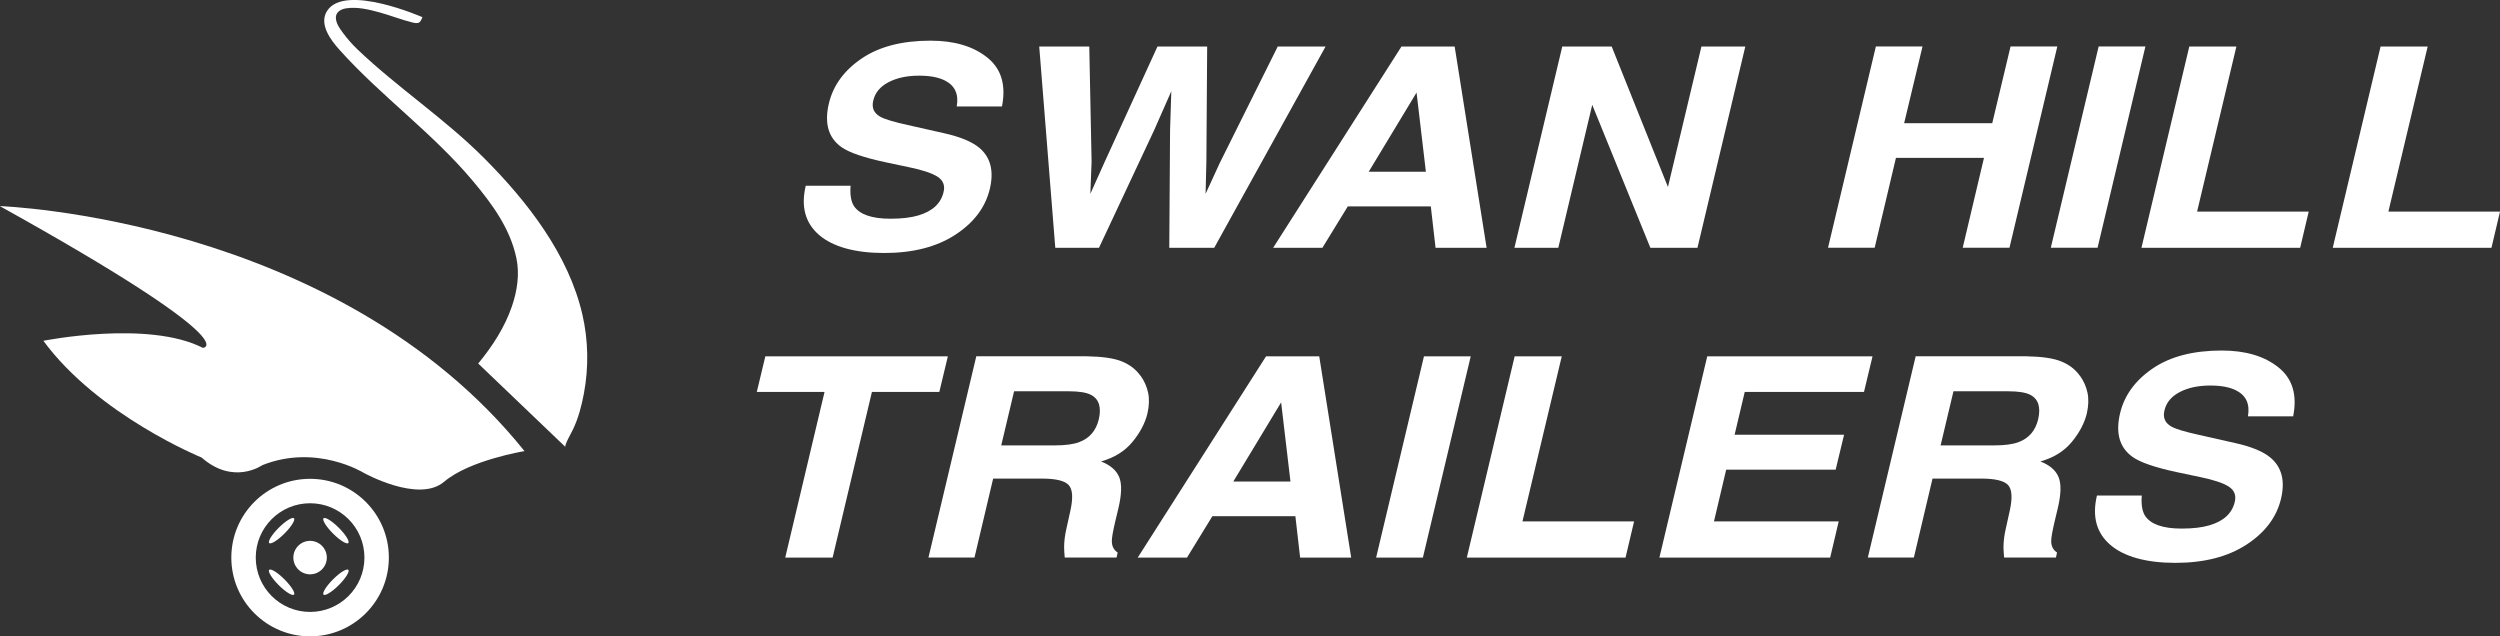
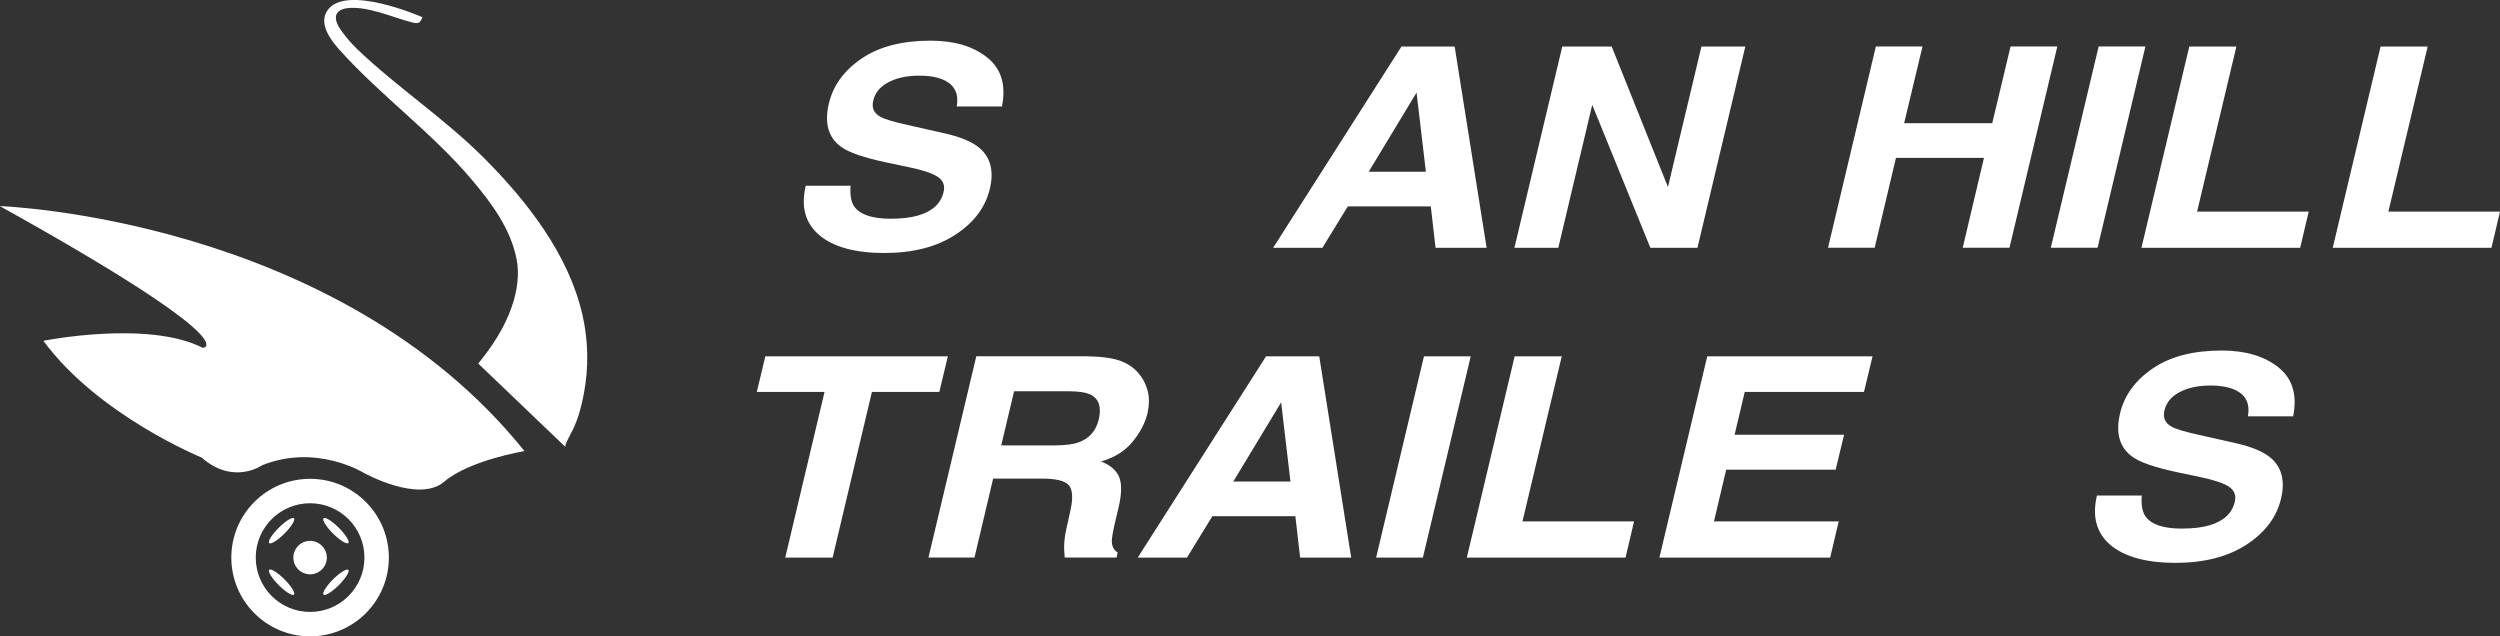
<svg xmlns="http://www.w3.org/2000/svg" id="Layer_1" width="442.13" height="112.55" viewBox="0 0 442.13 112.55">
  <rect x="0" y="0" width="442.13" height="112.55" fill="#333333" stroke="none" />
  <path d="m0,36.45s59.59,2.03,92.76,43.33c0,0-9.71,1.58-14.22,5.42-4.51,3.84-14.22-1.58-14.22-1.58,0,0-8.35-5.19-17.94-1.35,0,0-5.08,3.61-10.72-1.35,0,0-18.28-7.44-27.99-20.65,0,0,18.51-3.71,28.21,1.25,0,0,8.35-.46-35.89-25.06Z" style="fill:#fff;" />
  <path d="m74.71,3.04s-13.69-6.02-16.85-1.13c-1.52,2.34.63,5.17,2.16,6.88,7.4,8.26,16.4,14.62,23.62,23.23,3.38,4.03,6.6,8.4,7.69,13.66.59,2.82.13,5.79-.8,8.5-1.27,3.72-3.47,7.09-5.96,10.11,0,0,15.42,14.74,15.42,14.75-.23-.25,1.16-2.71,1.33-3.07.96-1.99,1.53-4.19,1.94-6.36.87-4.61.79-9.39-.26-13.96-2.44-10.64-9.75-20.02-17.31-27.61-7.01-7.05-15.35-12.5-22.51-19.34-.91-.87-1.76-1.85-2.51-2.86-.54-.72-1.14-1.55-1.26-2.47-.16-1.17.79-1.74,1.82-1.9,1.95-.3,4.08.22,5.96.74s3.76,1.27,5.69,1.75c.37.09.91.23,1.27,0,.3-.19.4-.62.56-.91Z" style="fill:#fff;" />
  <path d="m54.84,84.68c-7.7,0-13.93,6.24-13.93,13.93s6.24,13.93,13.93,13.93,13.93-6.24,13.93-13.93-6.24-13.93-13.93-13.93Zm0,23.54c-5.31,0-9.61-4.3-9.61-9.61s4.3-9.61,9.61-9.61,9.61,4.3,9.61,9.61-4.3,9.61-9.61,9.61Zm-7.23-12.18c-.28-.28.47-1.49,1.68-2.7,1.21-1.21,2.42-1.96,2.7-1.68.28.28-.47,1.49-1.68,2.7-1.21,1.21-2.42,1.96-2.7,1.68Zm12.31-2.7c1.21,1.21,1.96,2.42,1.68,2.7-.28.28-1.49-.47-2.7-1.68-1.21-1.21-1.96-2.42-1.68-2.7.28-.28,1.49.47,2.7,1.68Zm1.68,7.44c.28.28-.47,1.49-1.68,2.7-1.21,1.21-2.42,1.96-2.7,1.68-.28-.28.47-1.49,1.68-2.7,1.21-1.21,2.42-1.96,2.7-1.68Zm-11.29,1.68c1.21,1.21,1.96,2.42,1.68,2.7-.28.28-1.49-.47-2.7-1.68-1.21-1.21-1.96-2.42-1.68-2.7.28-.28,1.49.47,2.7,1.68Zm7.49-3.85c0,1.64-1.33,2.96-2.96,2.96s-2.96-1.33-2.96-2.96,1.33-2.96,2.96-2.96,2.96,1.33,2.96,2.96Z" style="fill:#fff;" />
  <path d="m150.43,32.83c-.13,1.63.08,2.84.62,3.65,1.01,1.46,3.15,2.2,6.44,2.2,1.96,0,3.6-.19,4.92-.58,2.51-.74,3.99-2.12,4.46-4.13.29-1.17-.07-2.08-1.08-2.73-.99-.63-2.67-1.18-5.03-1.67l-4.03-.85c-3.95-.84-6.6-1.75-7.95-2.73-2.29-1.64-3.02-4.21-2.19-7.7.76-3.19,2.69-5.83,5.79-7.94,3.1-2.11,7.17-3.16,12.19-3.16,4.2,0,7.54.99,10.03,2.98,2.49,1.99,3.35,4.87,2.6,8.66h-8c.38-2.14-.3-3.66-2.03-4.56-1.15-.6-2.69-.89-4.62-.89-2.15,0-3.95.39-5.42,1.16-1.47.77-2.37,1.85-2.69,3.24-.31,1.27.1,2.22,1.22,2.85.7.42,2.32.91,4.84,1.47l6.52,1.47c2.85.64,4.91,1.51,6.19,2.58,1.98,1.67,2.6,4.1,1.84,7.27-.78,3.25-2.81,5.95-6.11,8.1s-7.49,3.22-12.57,3.22-9.02-1.06-11.49-3.17c-2.47-2.12-3.26-5.03-2.38-8.73h7.95Z" style="fill:#fff;" />
-   <path d="m192.64,8.23l.41,20.38-.22,5.67,2.49-5.55,9.38-20.5h8.79l-.14,20.38-.14,5.67,2.51-5.46,10.25-20.59h8.46l-19.69,35.59h-7.95l.14-20.81.22-6.88-3.03,6.88-9.76,20.81h-7.73l-2.84-35.59h8.84Z" style="fill:#fff;" />
  <path d="m247.85,8.23h9.41l5.65,35.59h-9.03l-.84-7.32h-14.68l-4.49,7.32h-8.71l22.69-35.59Zm-5.79,22.14h10.11l-1.65-14-8.46,14Z" style="fill:#fff;" />
  <path d="m276.3,8.23h8.73l9.95,24.84,5.92-24.84h7.76l-8.46,35.59h-8.33l-10.28-25.28-6,25.28h-7.76l8.46-35.59Z" style="fill:#fff;" />
  <path d="m323.29,43.81l8.46-35.59h8.25l-3.25,13.57h15.58l3.24-13.57h8.27l-8.46,35.59h-8.27l3.76-15.89h-15.57l-3.76,15.89h-8.25Z" style="fill:#fff;" />
  <path d="m370.96,43.81h-8.27l8.46-35.59h8.27l-8.46,35.59Z" style="fill:#fff;" />
  <path d="m387.18,8.23h8.33l-6.95,29.19h19.74l-1.51,6.4h-28.07l8.46-35.59Z" style="fill:#fff;" />
  <path d="m421.01,8.23h8.33l-6.95,29.19h19.74l-1.51,6.4h-28.07l8.46-35.59Z" style="fill:#fff;" />
  <path d="m167.63,63.02l-1.51,6.3h-11.92l-6.95,29.29h-8.38l6.95-29.29h-11.98l1.51-6.3h32.29Z" style="fill:#fff;" />
  <path d="m201.7,66.43c.65.9,1.1,1.9,1.34,2.99.24,1.09.2,2.34-.12,3.74-.42,1.69-1.29,3.35-2.64,4.99-1.34,1.63-3.2,2.79-5.56,3.46,1.68.66,2.75,1.6,3.23,2.81.48,1.21.42,3.07-.18,5.56l-.57,2.39c-.38,1.63-.57,2.73-.57,3.31,0,.92.34,1.59,1.03,2.03l-.19.89h-9.17c-.07-.79-.11-1.42-.11-1.91.02-1,.14-2.02.38-3.07l.73-3.31c.5-2.27.4-3.78-.31-4.54-.71-.76-2.29-1.13-4.75-1.13h-8.6l-3.3,13.96h-8.14l8.46-35.59h19.55c2.78.05,4.85.35,6.22.92,1.37.56,2.45,1.39,3.24,2.49Zm-22.36,2.78l-2.27,9.56h9.44c1.88,0,3.33-.19,4.35-.58,1.82-.68,2.97-2.01,3.46-4.01.5-2.16.04-3.61-1.38-4.35-.81-.42-2.12-.63-3.92-.63h-9.68Z" style="fill:#fff;" />
  <path d="m223.9,63.02h9.41l5.65,35.59h-9.03l-.84-7.32h-14.68l-4.49,7.32h-8.71l22.69-35.59Zm-5.79,22.14h10.11l-1.65-14-8.46,14Z" style="fill:#fff;" />
  <path d="m251.64,98.61h-8.27l8.46-35.59h8.27l-8.46,35.59Z" style="fill:#fff;" />
  <path d="m267.87,63.02h8.33l-6.95,29.19h19.74l-1.51,6.4h-28.07l8.46-35.59Z" style="fill:#fff;" />
  <path d="m329.65,69.32h-21.09l-1.79,7.56h19.36l-1.49,6.18h-19.36l-2.16,9.15h22.06l-1.51,6.4h-30.2l8.46-35.59h29.23l-1.51,6.3Z" style="fill:#fff;" />
-   <path d="m367.83,66.43c.65.9,1.1,1.9,1.34,2.99.24,1.09.2,2.34-.12,3.74-.42,1.69-1.29,3.35-2.64,4.99-1.34,1.63-3.2,2.79-5.56,3.46,1.68.66,2.75,1.6,3.23,2.81.48,1.21.42,3.07-.18,5.56l-.57,2.39c-.38,1.63-.57,2.73-.57,3.31,0,.92.34,1.59,1.03,2.03l-.19.89h-9.17c-.07-.79-.11-1.42-.11-1.91.02-1,.14-2.02.38-3.07l.73-3.31c.5-2.27.4-3.78-.31-4.54-.71-.76-2.29-1.13-4.75-1.13h-8.6l-3.3,13.96h-8.14l8.46-35.59h19.55c2.78.05,4.85.35,6.22.92,1.37.56,2.45,1.39,3.24,2.49Zm-22.36,2.78l-2.27,9.56h9.44c1.88,0,3.33-.19,4.35-.58,1.82-.68,2.97-2.01,3.46-4.01.5-2.16.04-3.61-1.38-4.35-.81-.42-2.12-.63-3.92-.63h-9.68Z" style="fill:#fff;" />
  <path d="m378.78,87.63c-.13,1.63.08,2.84.62,3.65,1.01,1.46,3.15,2.2,6.44,2.2,1.96,0,3.6-.19,4.92-.58,2.5-.74,3.99-2.12,4.46-4.13.29-1.17-.07-2.08-1.08-2.73-.99-.63-2.67-1.18-5.03-1.67l-4.03-.85c-3.95-.84-6.6-1.75-7.95-2.73-2.29-1.64-3.02-4.21-2.19-7.7.76-3.19,2.69-5.83,5.79-7.94,3.1-2.11,7.17-3.16,12.19-3.16,4.2,0,7.54.99,10.03,2.98,2.49,1.99,3.35,4.87,2.6,8.66h-8c.38-2.14-.3-3.66-2.03-4.56-1.15-.6-2.7-.89-4.62-.89-2.15,0-3.95.39-5.42,1.16-1.47.77-2.37,1.85-2.69,3.24-.31,1.27.1,2.22,1.22,2.85.7.42,2.32.91,4.84,1.47l6.52,1.47c2.85.64,4.91,1.5,6.19,2.58,1.98,1.67,2.6,4.1,1.84,7.27-.78,3.25-2.81,5.95-6.11,8.1-3.3,2.15-7.49,3.22-12.57,3.22s-9.02-1.06-11.49-3.17-3.26-5.03-2.38-8.73h7.95Z" style="fill:#fff;" />
</svg>